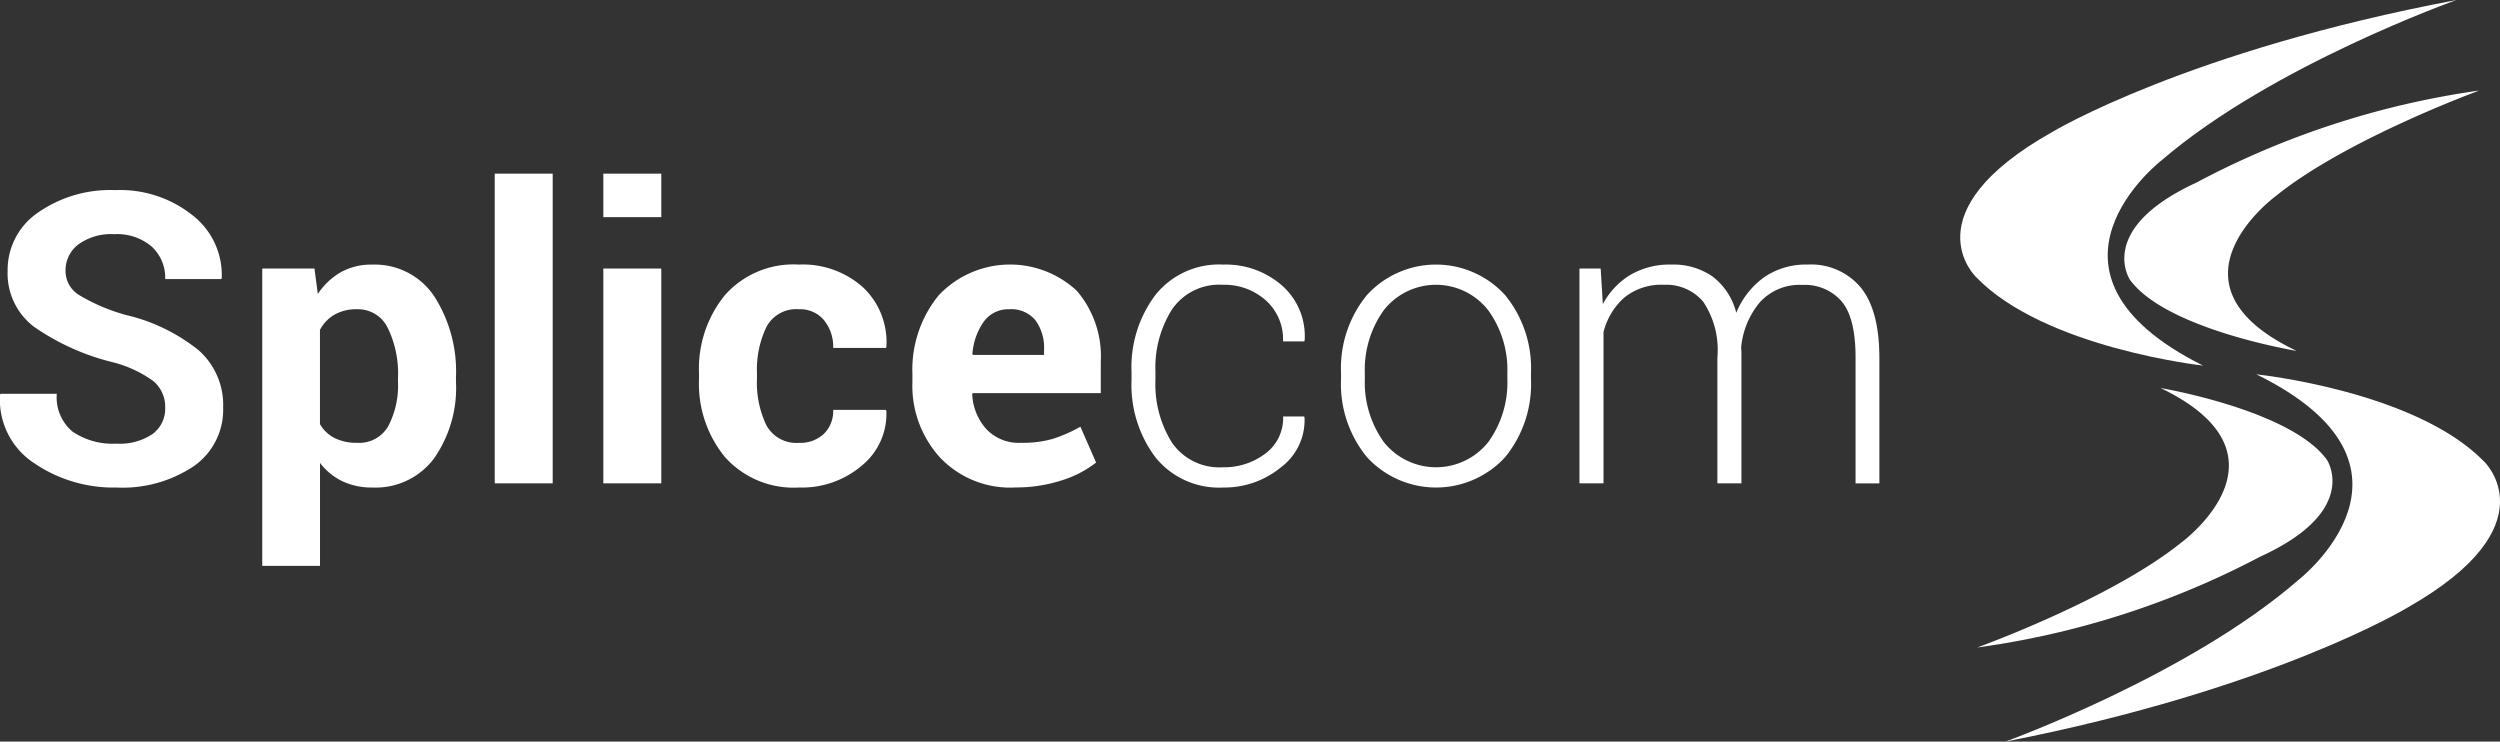
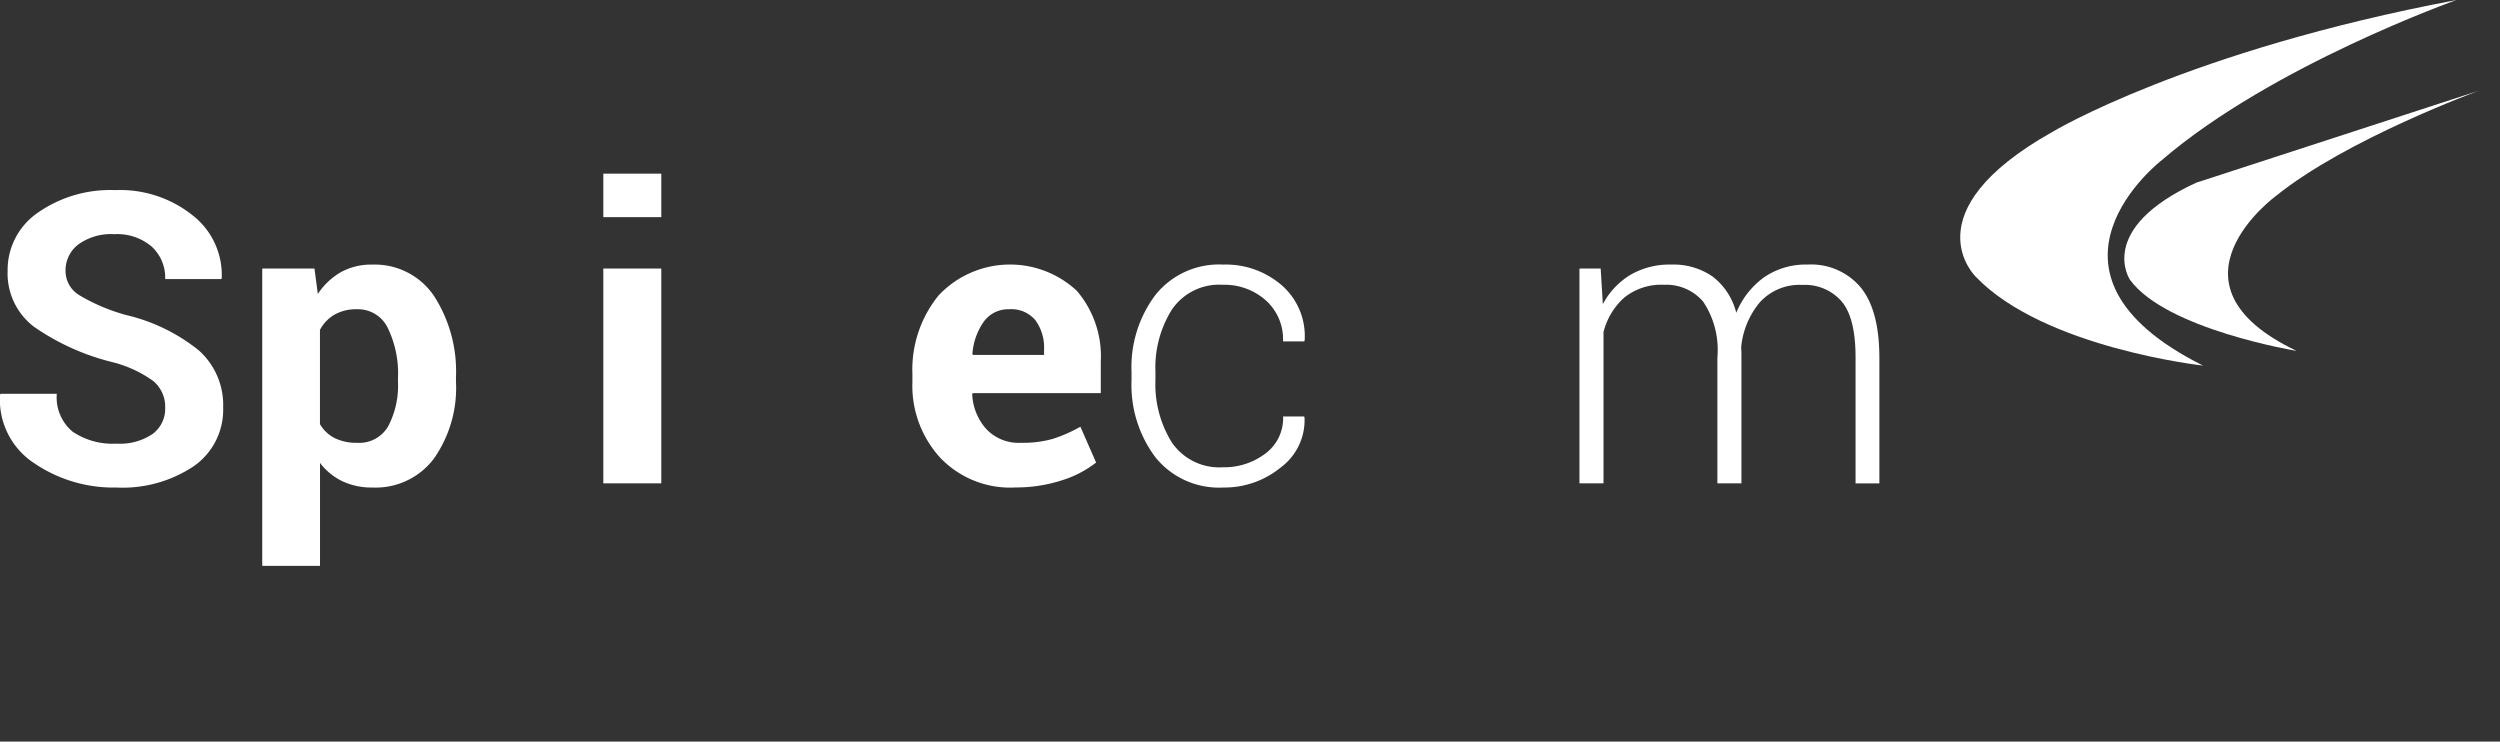
<svg xmlns="http://www.w3.org/2000/svg" width="196.636" height="58.332" viewBox="0 0 196.636 58.332">
  <rect x="0" y="0" width="196.636" height="58.332" fill="#333333" stroke="none" />
  <defs>
    <clipPath id="clip-path">
      <rect id="Rectangle_593" data-name="Rectangle 593" width="196.636" height="58.332" transform="translate(0 0)" fill="none" />
    </clipPath>
  </defs>
  <g id="Group_1213" data-name="Group 1213" transform="translate(0 0)">
    <g id="Group_1210" data-name="Group 1210">
      <g id="Group_1209" data-name="Group 1209" clip-path="url(#clip-path)">
        <path id="Path_1218" data-name="Path 1218" d="M193.215,0s-14.493,5.138-23.158,12.576c0,0-11.5,8.818,3.221,16.179,0,0-12.5-1.38-17.867-6.978,0,0-5.291-5.061,6.058-11.425,0,0,10.582-6.365,31.746-10.352" fill="#fff" />
-         <path id="Path_1219" data-name="Path 1219" d="M157.728,58.332S172.186,53.1,180.8,45.6c0,0,11.443-8.9-3.329-16.158,0,0,12.508,1.3,17.913,6.858,0,0,5.325,5.025-5.981,11.466,0,0-10.538,6.435-31.675,10.565" fill="#fff" />
-         <path id="Path_1220" data-name="Path 1220" d="M194.979,7.131s-10.429,3.81-15.95,8.269c0,0-9.508,6.914,1.611,12.2,0,0-10.276-1.687-13.113-5.6,0,0-2.684-3.987,5.215-7.63a67.255,67.255,0,0,1,22.237-7.246" fill="#fff" />
-         <path id="Path_1221" data-name="Path 1221" d="M155.51,50.931s10.445-3.763,15.986-8.2c0,0,9.539-6.871-1.556-12.211,0,0,10.267,1.732,13.087,5.655,0,0,2.666,4-5.248,7.607a67.249,67.249,0,0,1-22.269,7.148" fill="#fff" />
+         <path id="Path_1220" data-name="Path 1220" d="M194.979,7.131s-10.429,3.81-15.95,8.269c0,0-9.508,6.914,1.611,12.2,0,0-10.276-1.687-13.113-5.6,0,0-2.684-3.987,5.215-7.63" fill="#fff" />
        <path id="Path_1222" data-name="Path 1222" d="M12.992,32.083a2.637,2.637,0,0,0-.928-2.107,9.377,9.377,0,0,0-3.257-1.5A18.584,18.584,0,0,1,2.671,25.7,5.267,5.267,0,0,1,.6,21.293a5.455,5.455,0,0,1,2.381-4.567,9.925,9.925,0,0,1,6.081-1.772,9.139,9.139,0,0,1,6.1,1.991,5.958,5.958,0,0,1,2.28,4.911l-.031.093H12.992A3.314,3.314,0,0,0,11.938,19.4,4.189,4.189,0,0,0,8.98,18.42a4.364,4.364,0,0,0-2.826.813,2.552,2.552,0,0,0-1,2.076,2.23,2.23,0,0,0,1.069,1.9,14.844,14.844,0,0,0,3.693,1.568,14.325,14.325,0,0,1,5.7,2.765,5.741,5.741,0,0,1,1.936,4.512,5.405,5.405,0,0,1-2.3,4.606,10.064,10.064,0,0,1-6.082,1.687,11.1,11.1,0,0,1-6.48-1.914A5.971,5.971,0,0,1,0,31.069l.03-.095H4.467A3.5,3.5,0,0,0,5.709,33.95a5.6,5.6,0,0,0,3.458.943,4.562,4.562,0,0,0,2.842-.764,2.461,2.461,0,0,0,.983-2.046" fill="#fff" />
        <path id="Path_1223" data-name="Path 1223" d="M31.307,29.687a8.211,8.211,0,0,0-.8-3.878,2.6,2.6,0,0,0-2.436-1.485,3.437,3.437,0,0,0-1.757.422,3.016,3.016,0,0,0-1.148,1.2v7.413a2.8,2.8,0,0,0,1.148,1.094,3.867,3.867,0,0,0,1.788.376,2.625,2.625,0,0,0,2.429-1.3,6.872,6.872,0,0,0,.772-3.518Zm4.559.351a9.7,9.7,0,0,1-1.733,6.028,5.736,5.736,0,0,1-4.841,2.28,5.422,5.422,0,0,1-2.357-.492,4.854,4.854,0,0,1-1.765-1.445v8.1H20.627V21.123h4.106l.266,2a5.405,5.405,0,0,1,1.8-1.709,4.875,4.875,0,0,1,2.459-.6,5.621,5.621,0,0,1,4.871,2.451,10.937,10.937,0,0,1,1.733,6.449Z" fill="#fff" />
      </g>
    </g>
-     <rect id="Rectangle_594" data-name="Rectangle 594" width="4.559" height="24.359" transform="translate(38.913 13.658)" fill="#fff" />
    <path id="Path_1224" data-name="Path 1224" d="M52.013,38.017H47.454V21.122h4.559Zm0-20.938H47.454v-3.42h4.559Z" fill="#fff" />
    <g id="Group_1212" data-name="Group 1212">
      <g id="Group_1211" data-name="Group 1211" clip-path="url(#clip-path)">
-         <path id="Path_1225" data-name="Path 1225" d="M62.849,34.832a2.7,2.7,0,0,0,1.952-.707,2.5,2.5,0,0,0,.733-1.886h4.139l.045.094a5.258,5.258,0,0,1-1.928,4.286,7.278,7.278,0,0,1-4.941,1.726,7.249,7.249,0,0,1-5.825-2.39,9.1,9.1,0,0,1-2.044-6.136v-.468a9.16,9.16,0,0,1,2.036-6.136,7.2,7.2,0,0,1,5.817-2.405,7.1,7.1,0,0,1,5.036,1.779,5.913,5.913,0,0,1,1.849,4.685l-.031.094H65.534a3.3,3.3,0,0,0-.718-2.178,2.435,2.435,0,0,0-1.983-.866,2.644,2.644,0,0,0-2.553,1.4,7.717,7.717,0,0,0-.741,3.617v.467a7.7,7.7,0,0,0,.741,3.641,2.67,2.67,0,0,0,2.569,1.38" fill="#fff" />
        <path id="Path_1226" data-name="Path 1226" d="M79.384,24.324a2.374,2.374,0,0,0-2,.968,5.033,5.033,0,0,0-.9,2.544l.047.079h5.589v-.406a3.653,3.653,0,0,0-.679-2.318,2.446,2.446,0,0,0-2.053-.867m.406,14.022A7.6,7.6,0,0,1,73.951,36a8.374,8.374,0,0,1-2.186-5.949v-.625a9.241,9.241,0,0,1,2.068-6.2,7.714,7.714,0,0,1,10.859-.358,7.922,7.922,0,0,1,1.89,5.574v2.482H76.5l-.031.094a4.388,4.388,0,0,0,1.116,2.737,3.49,3.49,0,0,0,2.694,1.074,8.773,8.773,0,0,0,2.514-.305,11.543,11.543,0,0,0,2.185-.961l1.235,2.818a8.4,8.4,0,0,1-2.7,1.4,11.68,11.68,0,0,1-3.716.558" fill="#fff" />
        <path id="Path_1227" data-name="Path 1227" d="M96.216,36.753A5.348,5.348,0,0,0,99.5,35.695a3.456,3.456,0,0,0,1.422-2.94h1.654l.031.095a4.632,4.632,0,0,1-1.873,3.919,6.978,6.978,0,0,1-4.513,1.577,6.423,6.423,0,0,1-5.333-2.367A9.469,9.469,0,0,1,89,29.9v-.656a9.429,9.429,0,0,1,1.889-6.058A6.4,6.4,0,0,1,96.2,20.811a6.723,6.723,0,0,1,4.63,1.639,5.3,5.3,0,0,1,1.788,4.309l-.031.094h-1.67a4.11,4.11,0,0,0-1.367-3.239A4.873,4.873,0,0,0,96.2,22.4a4.5,4.5,0,0,0-4.02,1.942,8.583,8.583,0,0,0-1.3,4.889v.656a8.66,8.66,0,0,0,1.3,4.928,4.52,4.52,0,0,0,4.043,1.935" fill="#fff" />
-         <path id="Path_1228" data-name="Path 1228" d="M107.35,29.827a8.04,8.04,0,0,0,1.483,4.929,5.247,5.247,0,0,0,8.237,0,8.005,8.005,0,0,0,1.491-4.929v-.515a7.976,7.976,0,0,0-1.5-4.9,5.214,5.214,0,0,0-8.23,0,8.032,8.032,0,0,0-1.483,4.9Zm-1.873-.507a9.076,9.076,0,0,1,2.045-6.121,7.356,7.356,0,0,1,10.852,0,9.081,9.081,0,0,1,2.045,6.121v.514a9.1,9.1,0,0,1-2.037,6.129,7.38,7.38,0,0,1-10.86,0,9.067,9.067,0,0,1-2.045-6.129Z" fill="#fff" />
        <path id="Path_1229" data-name="Path 1229" d="M125.9,21.122l.171,2.8a5.929,5.929,0,0,1,2.163-2.3,6.134,6.134,0,0,1,3.224-.812,5.41,5.41,0,0,1,3.239.936,5.15,5.15,0,0,1,1.867,2.858,6.459,6.459,0,0,1,2.178-2.787,5.781,5.781,0,0,1,3.443-1.007,5.08,5.08,0,0,1,4.169,1.8q1.469,1.8,1.467,5.559v9.853h-1.873v-9.9q0-3.129-1.1-4.42a3.816,3.816,0,0,0-3.068-1.291,4.218,4.218,0,0,0-3.357,1.361,6.458,6.458,0,0,0-1.468,3.49c0,.073,0,.177.008.313s.008.234.008.3V38.017H135.08v-9.9a6.818,6.818,0,0,0-1.117-4.389A3.8,3.8,0,0,0,130.9,22.4a4.637,4.637,0,0,0-3.146,1.009,5.368,5.368,0,0,0-1.631,2.715V38.017h-1.891V21.122Z" fill="#fff" />
      </g>
    </g>
  </g>
</svg>